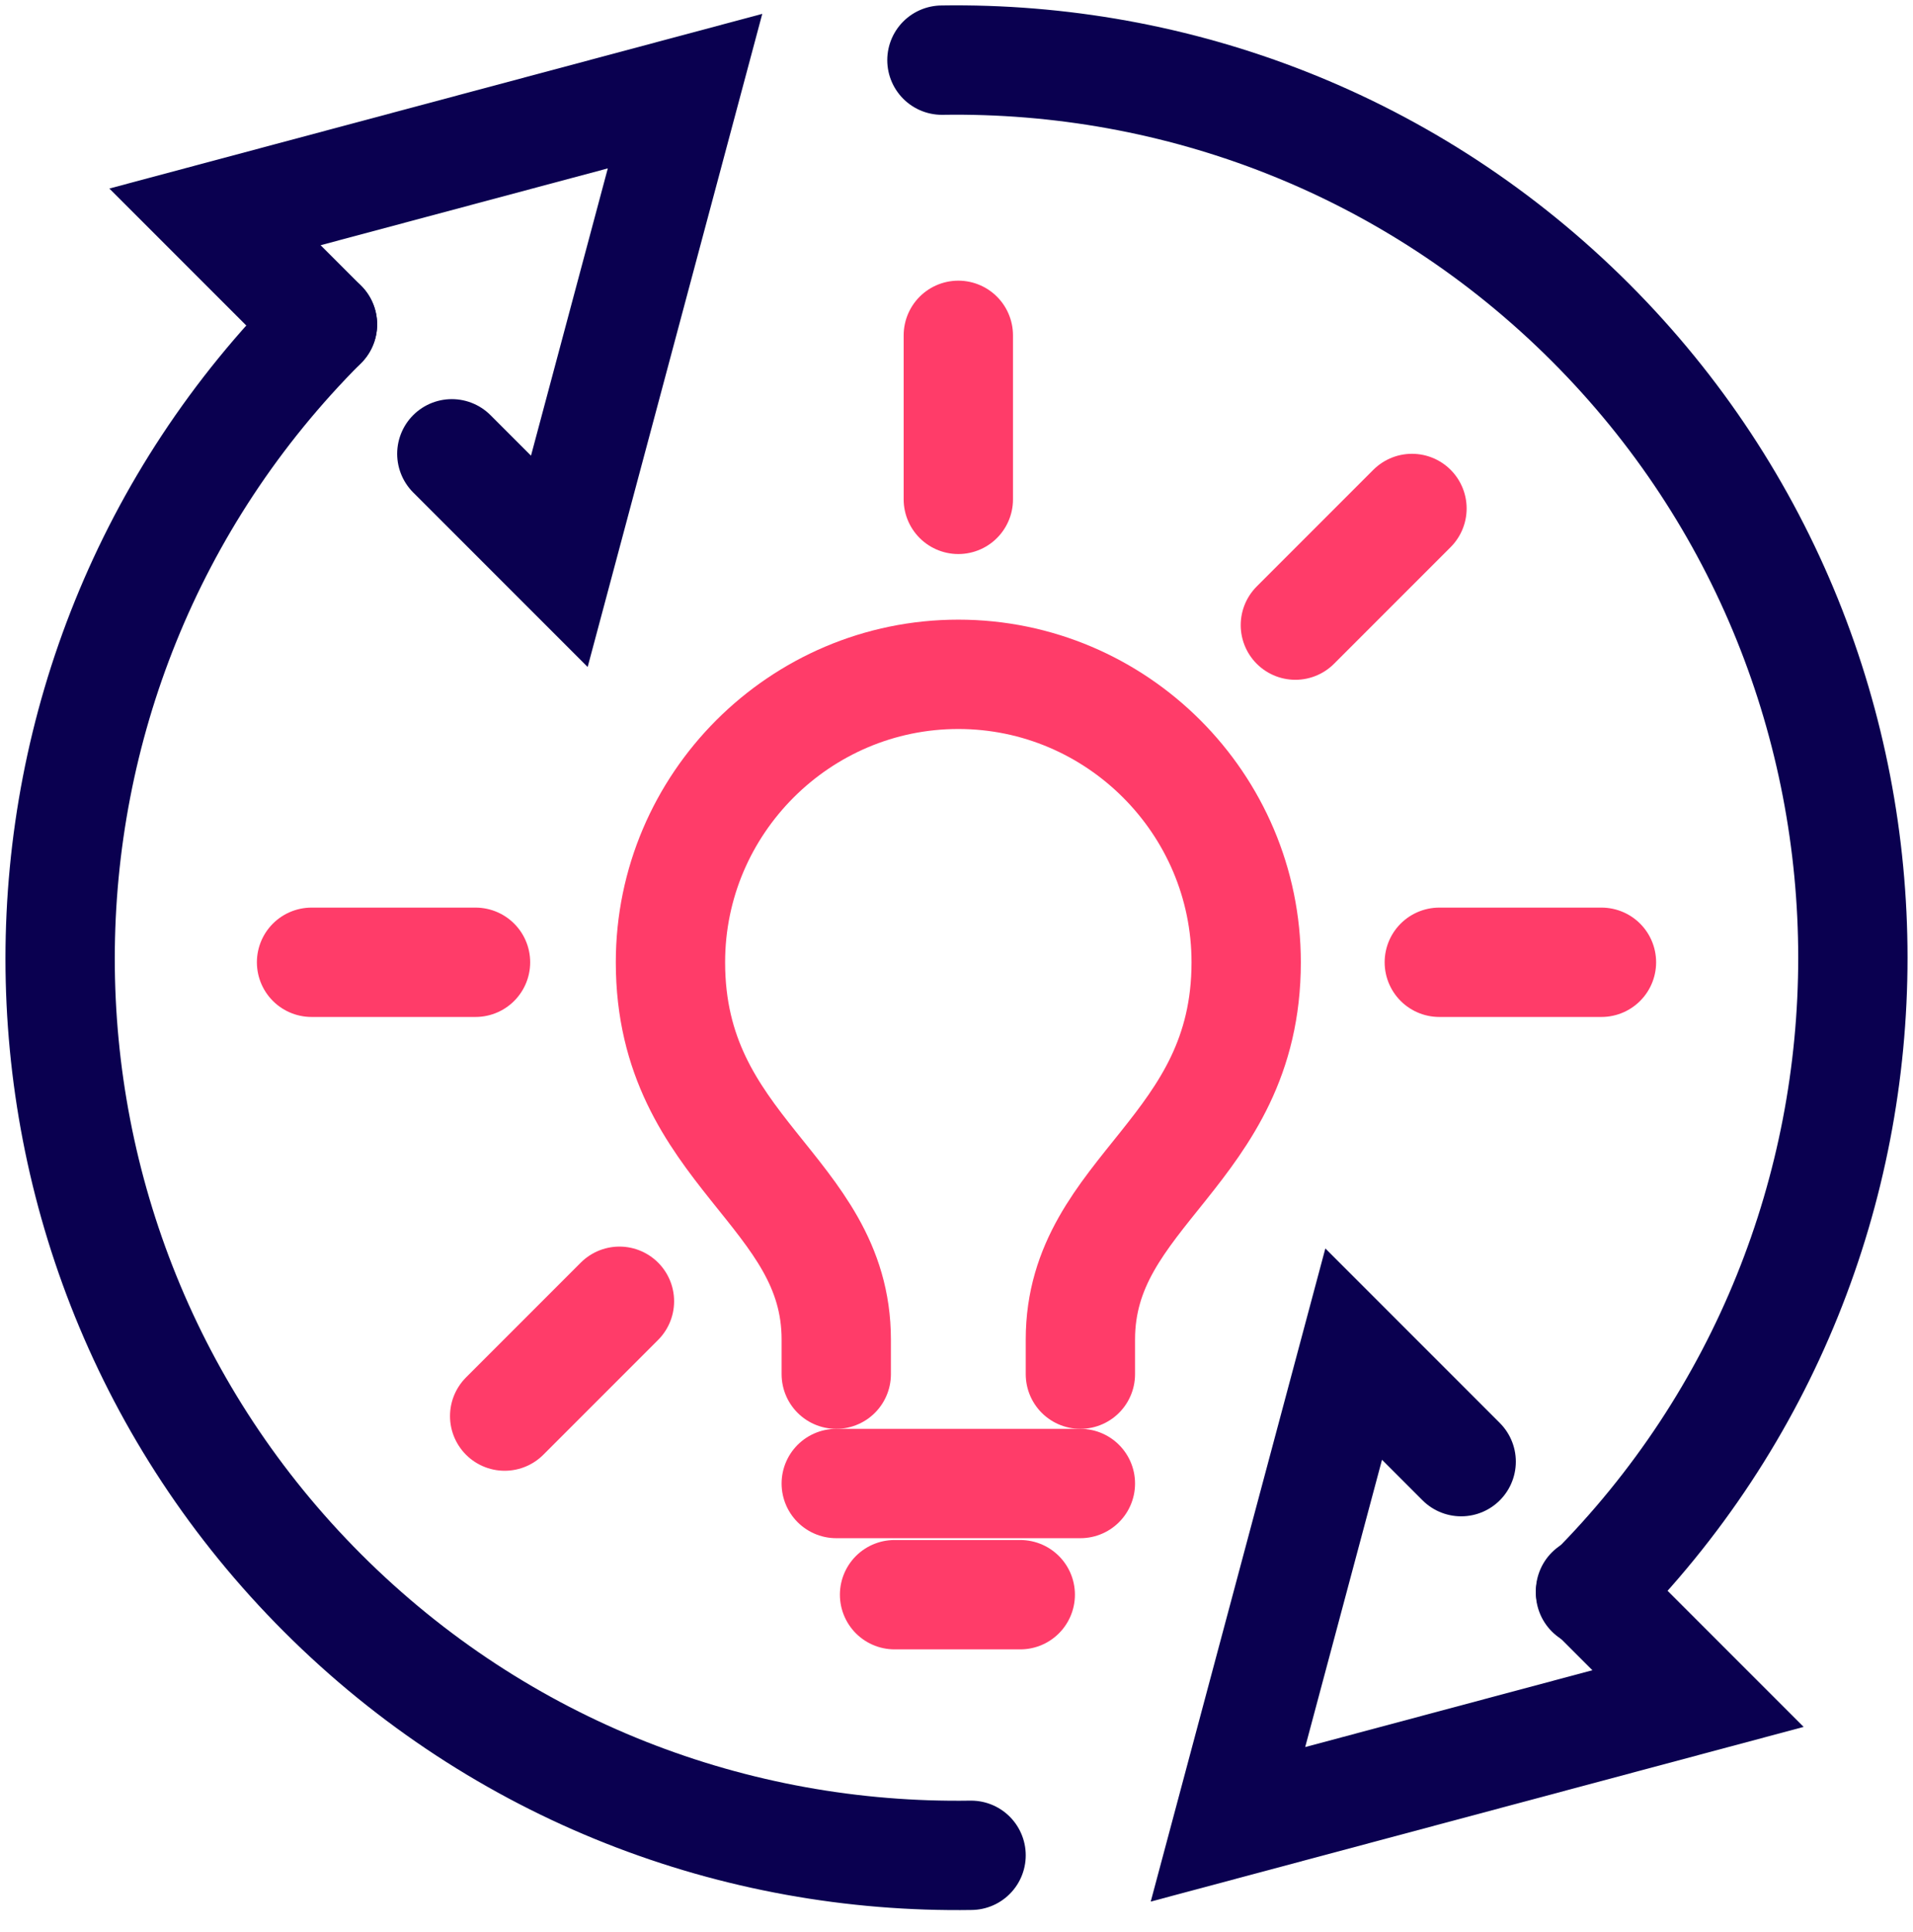
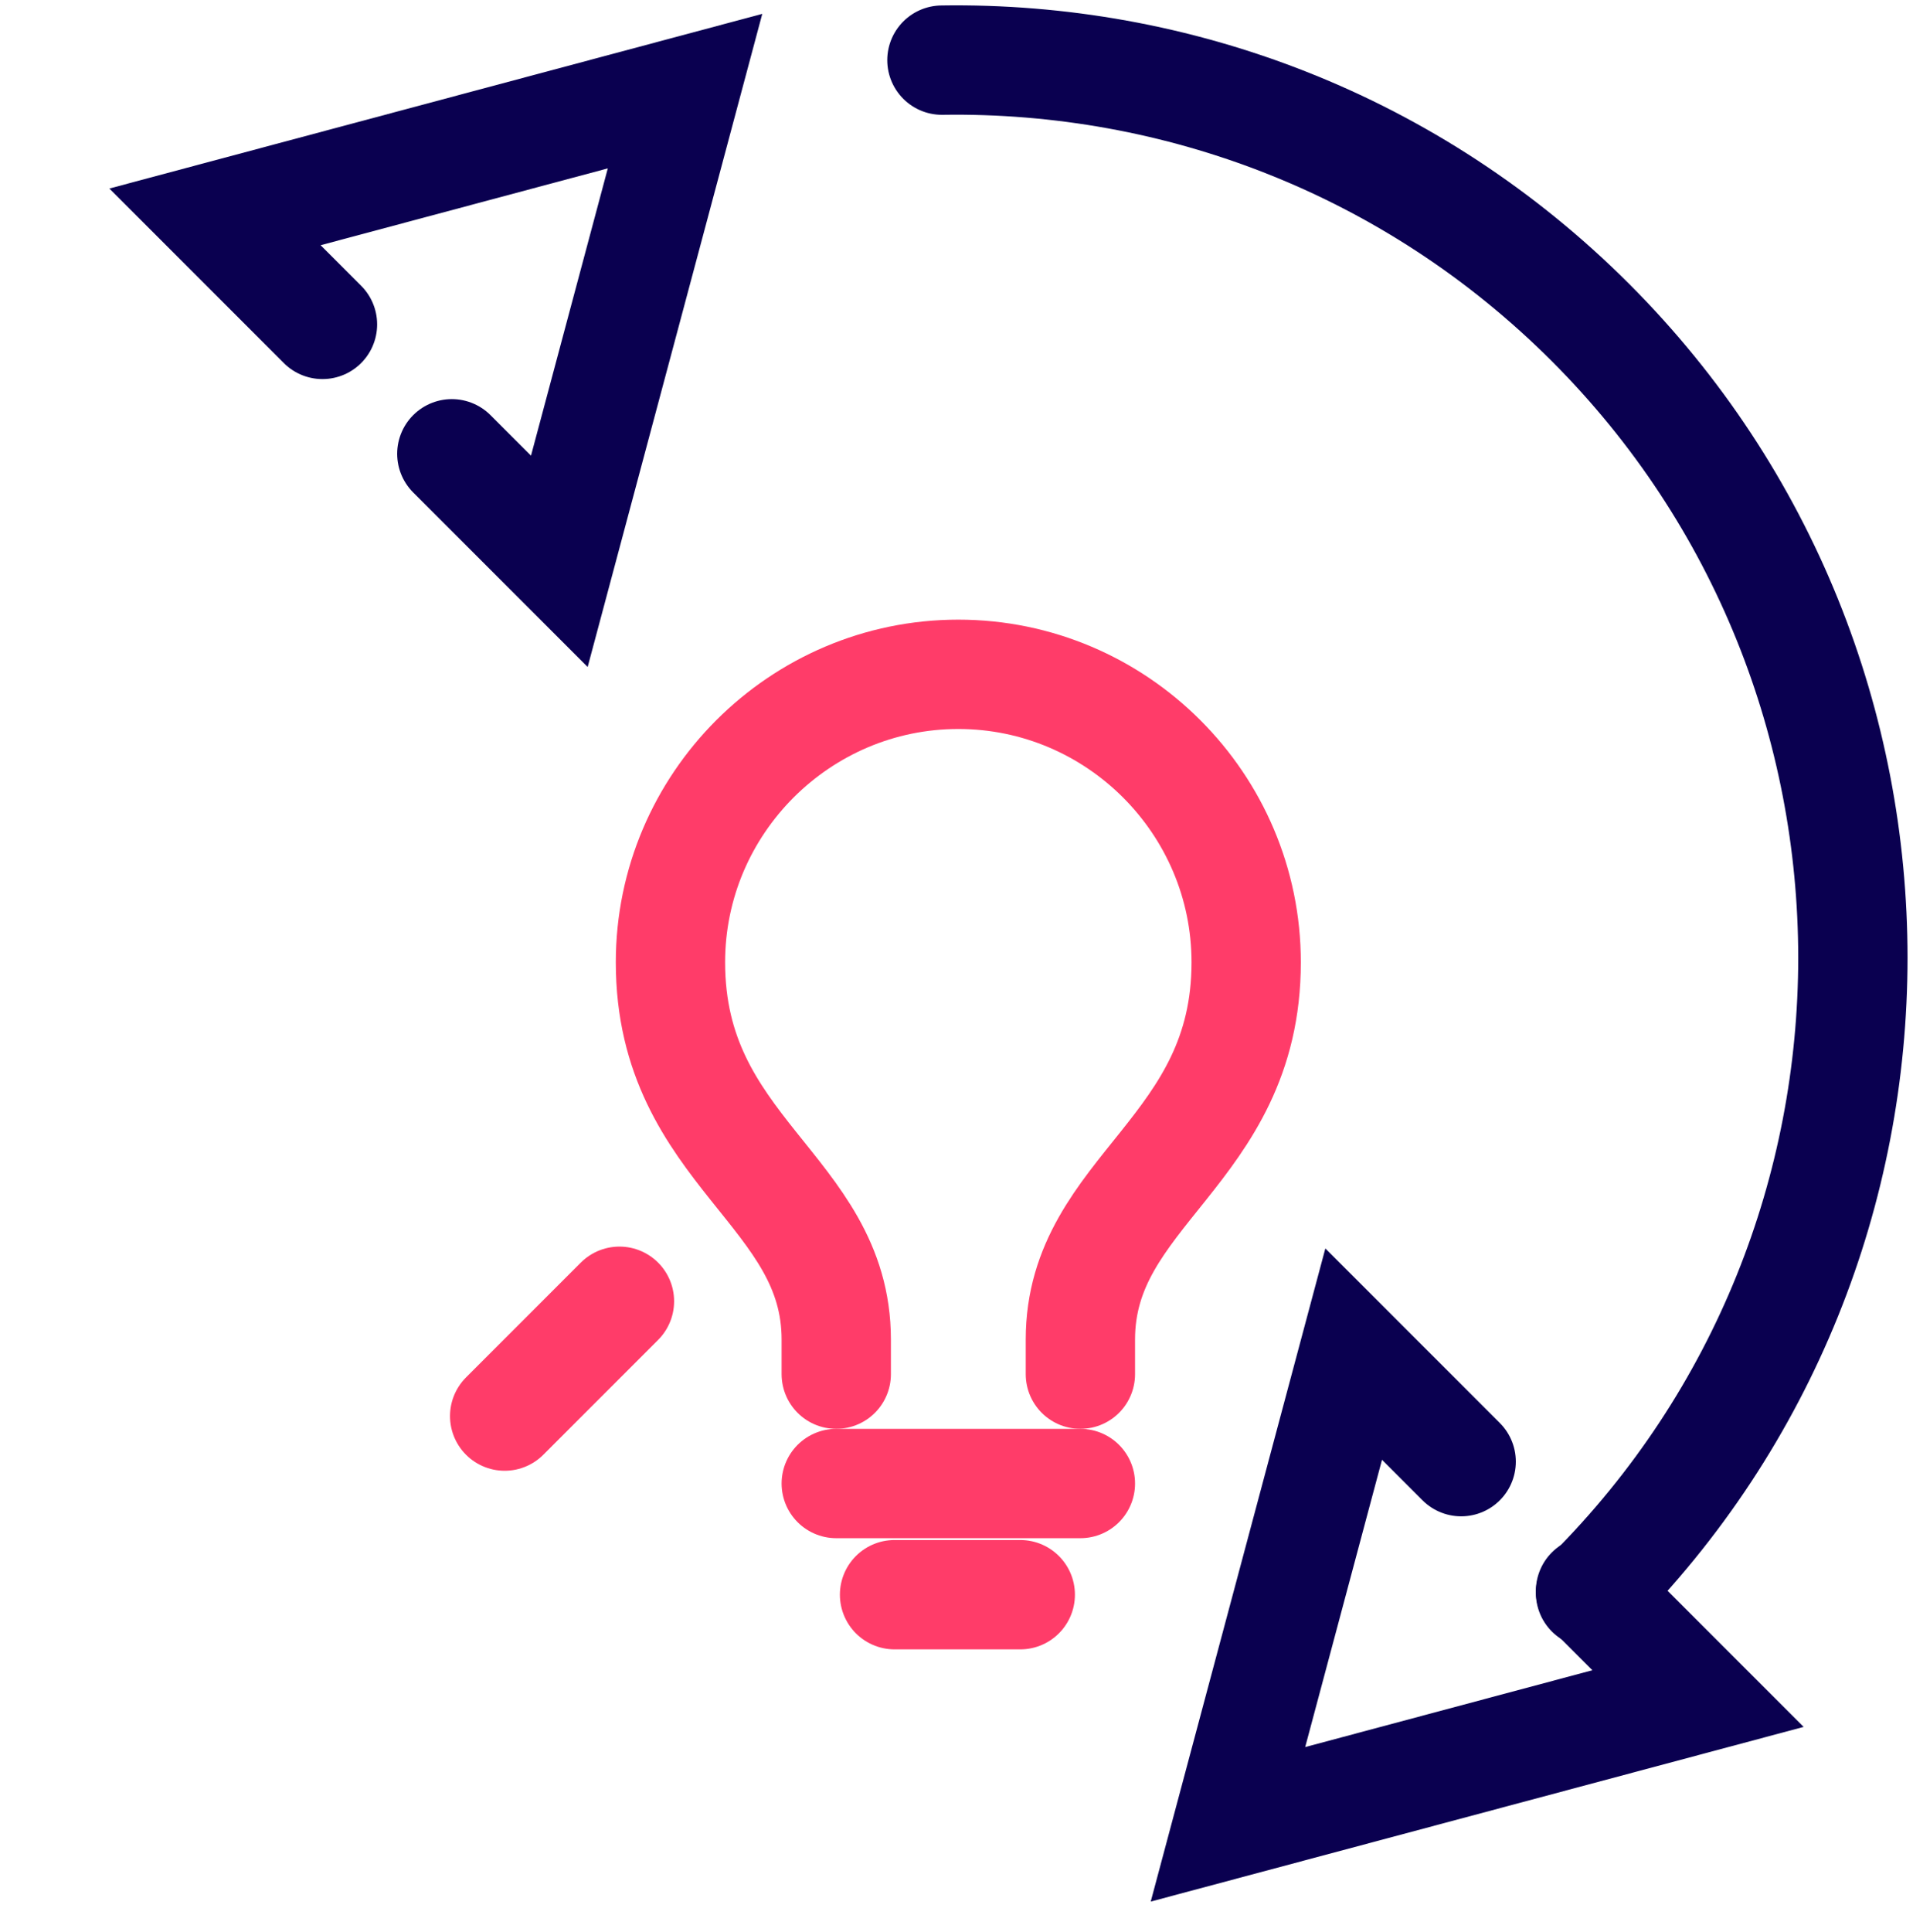
<svg xmlns="http://www.w3.org/2000/svg" version="1.1" id="Layer_1" x="0px" y="0px" viewBox="0 0 105 106" style="enable-background:new 0 0 105 106;" xml:space="preserve">
  <style type="text/css">
	.st0{fill:none;stroke:#FF3C69;stroke-width:6;stroke-linecap:round;stroke-miterlimit:10;}
	.st1{fill:none;stroke:#0A0050;stroke-width:6;stroke-linecap:round;stroke-miterlimit:30;}
</style>
-   <path class="st0" d="M26.1,52.8h-9" />
-   <path class="st0" d="M87.9,52.8H79" />
  <path class="st0" d="M34,71.4l-6.3,6.3" />
-   <path class="st0" d="M77.5,27.9l-6.4,6.4" />
-   <path class="st0" d="M52.6,18.4v9" />
  <path class="st0" d="M59.3,81.4H45.9" />
  <path class="st0" d="M45.9,75.4v-1.9c0-8.2-9.1-10.3-9.1-20.7c0-8.7,7.1-15.8,15.8-15.8c8.7,0,15.8,7.1,15.8,15.8  c0,10.4-9.1,12.5-9.1,20.7v1.9" />
  <path class="st0" d="M56,87.5h-6.9" />
  <path class="st1" d="M80.2,80.2l-5.9-5.9l-6.9,25.8l25.8-6.9l-5.9-5.9" />
  <path class="st1" d="M51.7,3.3c12.9-0.2,25.8,4.6,35.6,14.4c19.2,19.2,19.2,50.5,0,69.7" />
  <path class="st1" d="M24.8,24.9l5.9,5.9L37.6,5l-25.8,6.9l5.9,5.9" />
-   <path class="st1" d="M53.3,101.8c-12.9,0.2-25.8-4.6-35.6-14.4C-1.5,68.2-1.5,37,17.7,17.8" />
</svg>